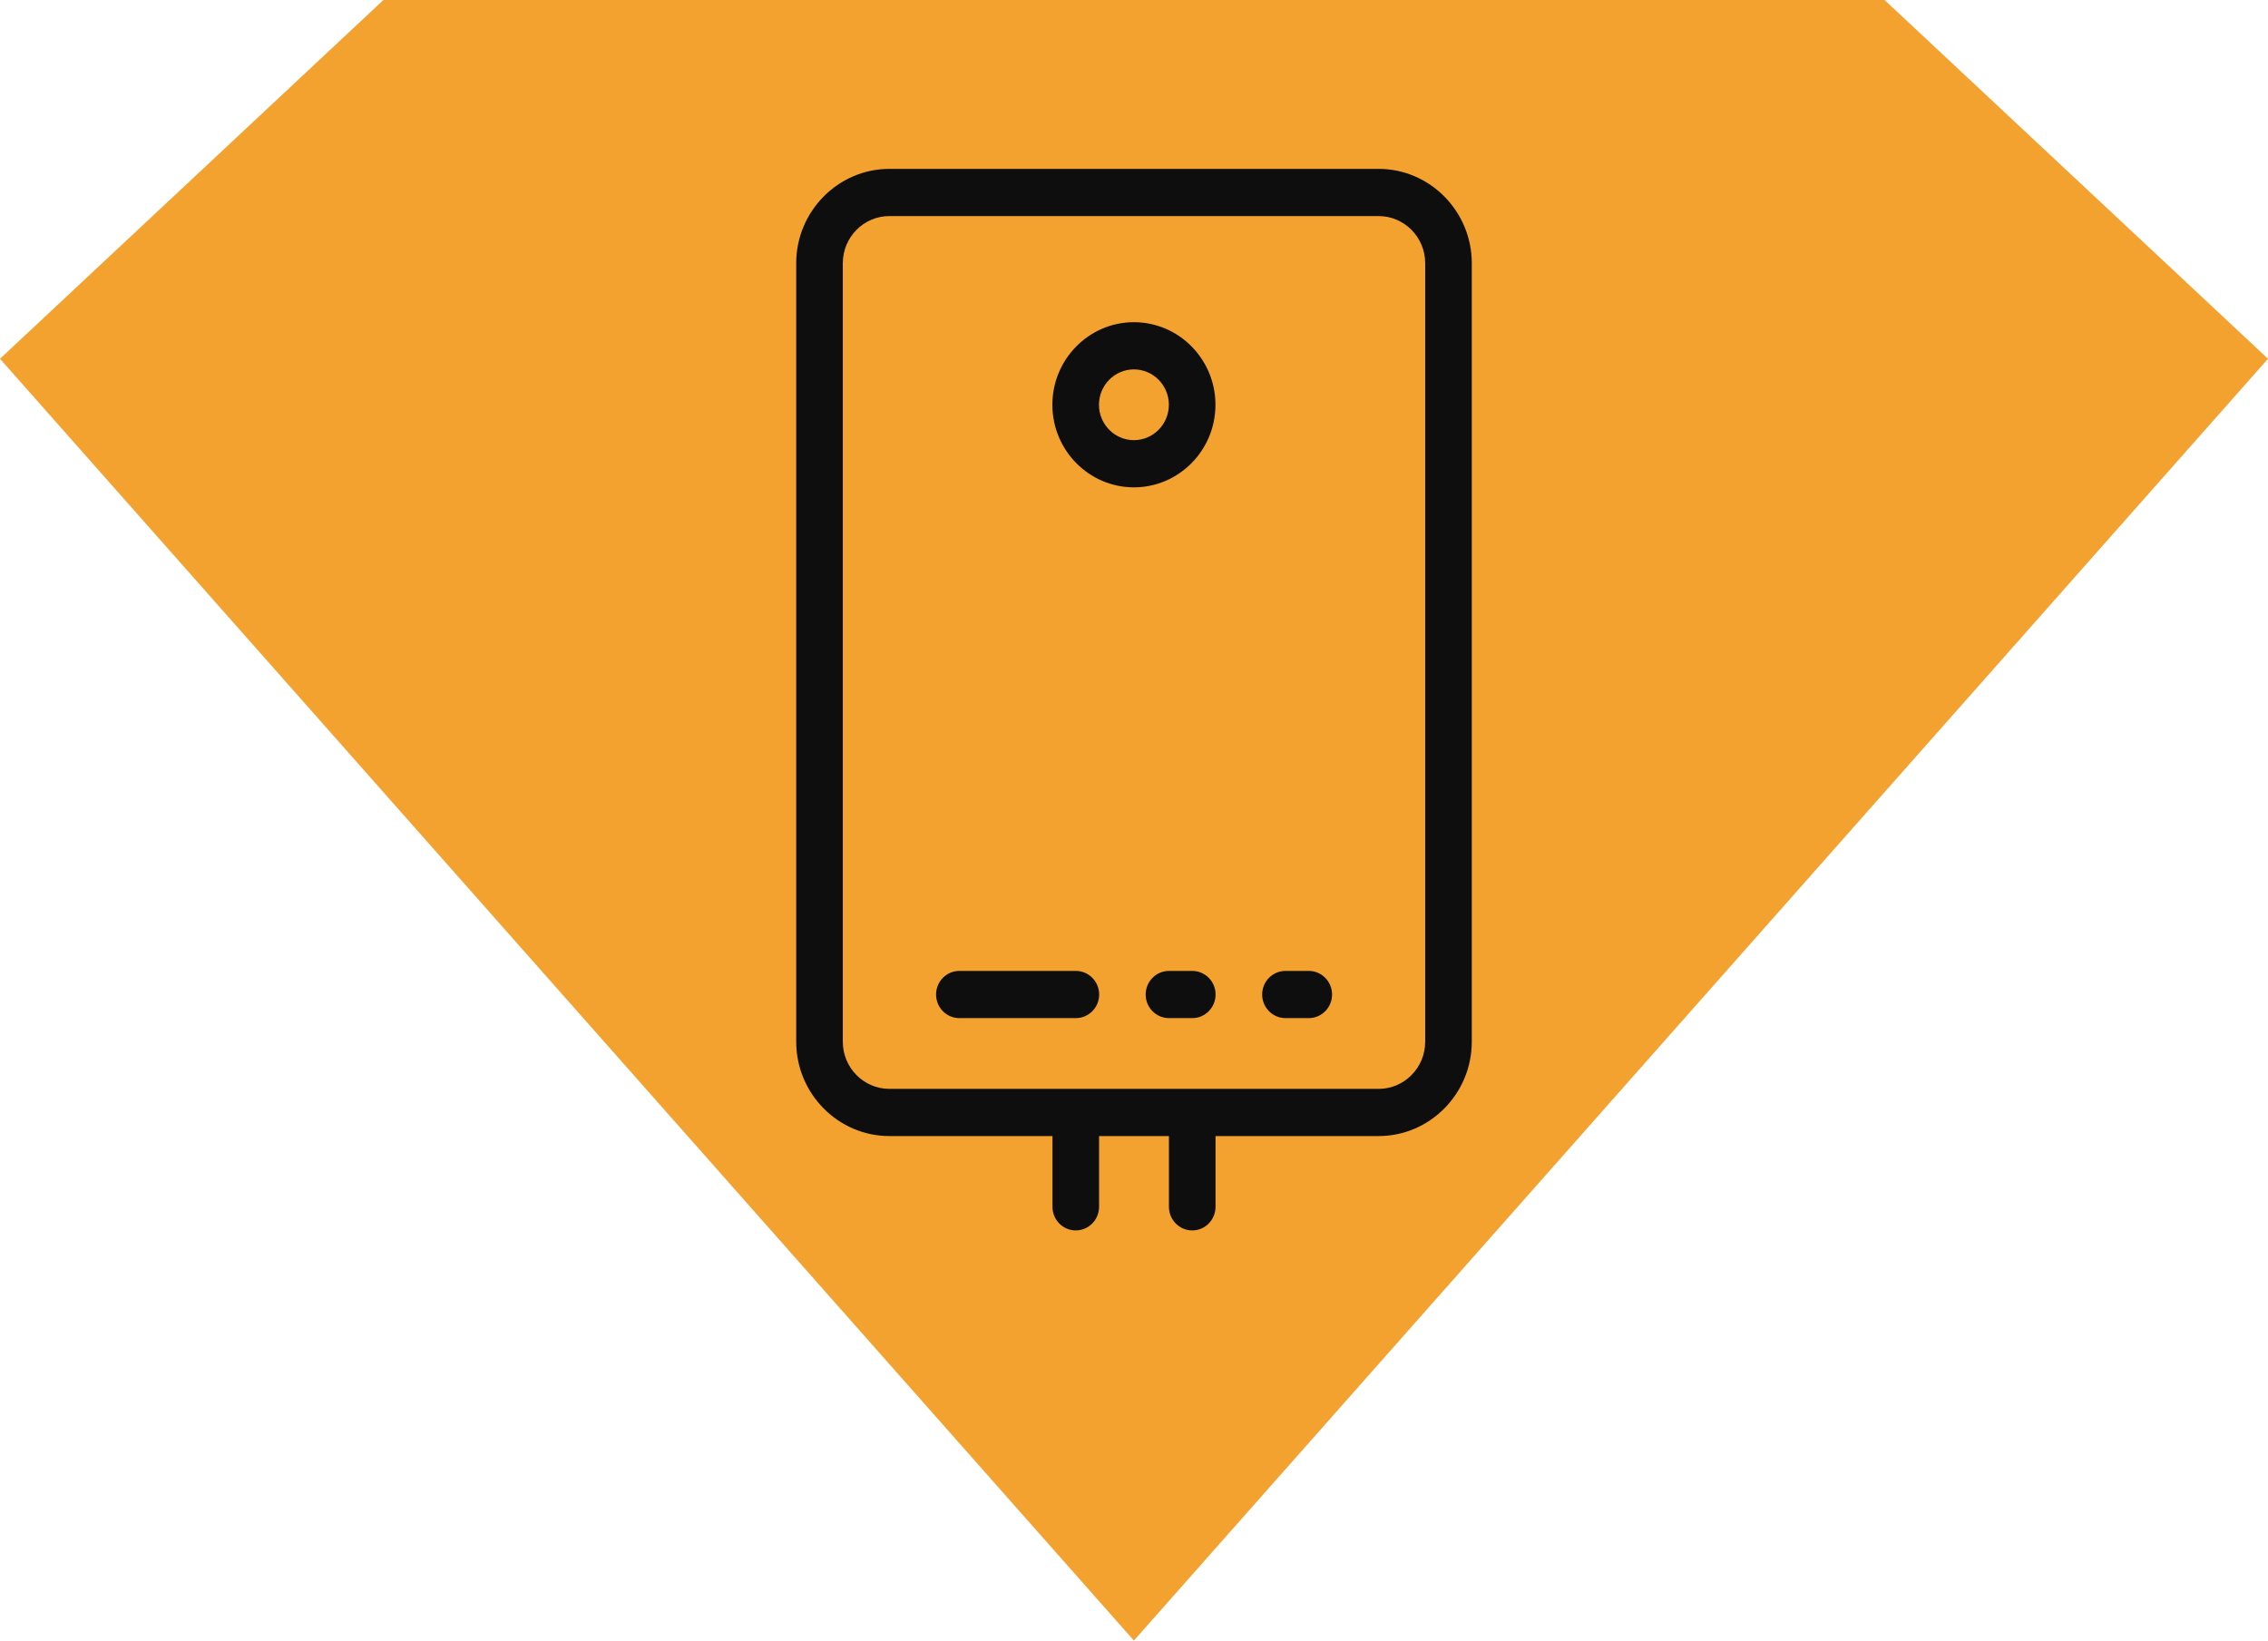
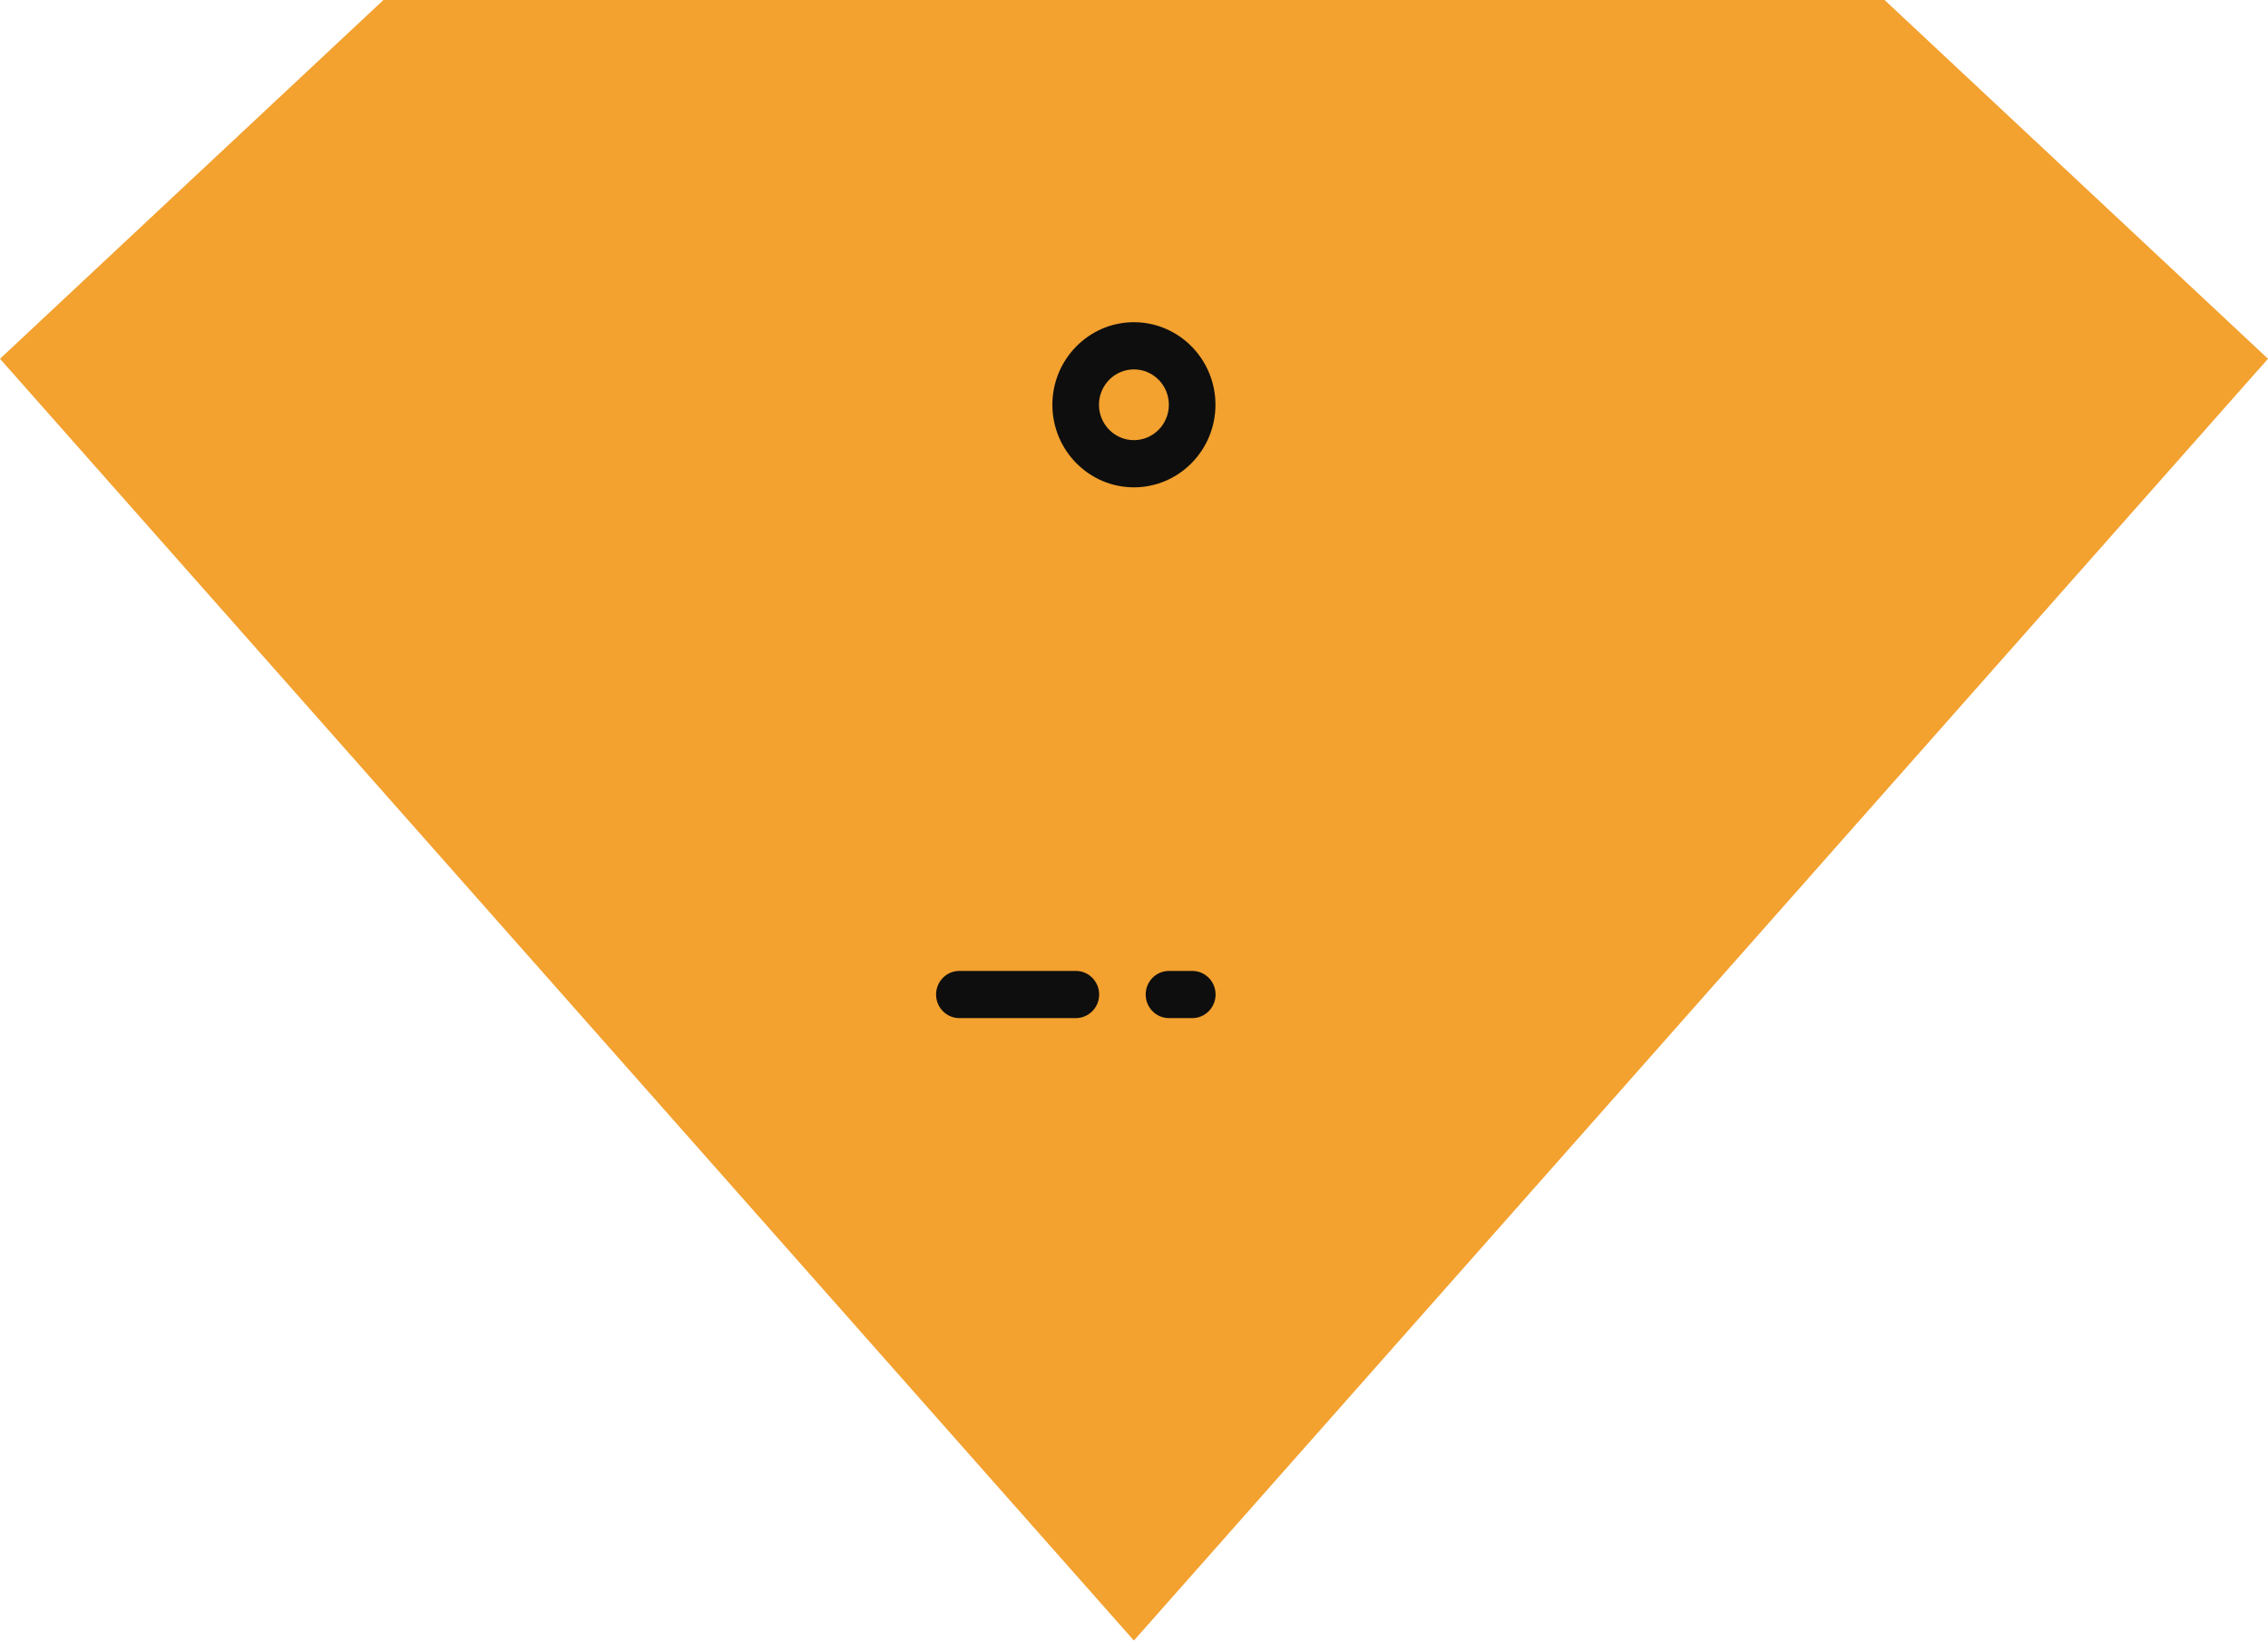
<svg xmlns="http://www.w3.org/2000/svg" width="94" height="68" viewBox="0 0 94 68" fill="none">
  <path d="M46.996 68L0 14.871L15.892 0H78.108L94 14.871L46.996 68Z" fill="#F3A12F" />
  <path d="M46.996 20.2C45.133 20.2 43.617 18.664 43.617 16.778C43.617 14.891 45.133 13.355 46.996 13.355C48.86 13.355 50.376 14.891 50.376 16.778C50.376 18.664 48.86 20.2 46.996 20.2ZM46.996 15.311C46.198 15.311 45.548 15.969 45.548 16.778C45.548 17.586 46.198 18.244 46.996 18.244C47.795 18.244 48.445 17.586 48.445 16.778C48.445 15.969 47.795 15.311 46.996 15.311Z" fill="#0E0E0E" />
  <path d="M44.59 42.2H39.762C39.229 42.2 38.797 41.762 38.797 41.222C38.797 40.682 39.229 40.244 39.762 40.244H44.59C45.123 40.244 45.556 40.682 45.556 41.222C45.556 41.762 45.123 42.2 44.59 42.2Z" fill="#0E0E0E" />
  <path d="M49.415 42.2H48.45C47.917 42.2 47.484 41.762 47.484 41.222C47.484 40.682 47.917 40.244 48.45 40.244H49.415C49.948 40.244 50.381 40.682 50.381 41.222C50.381 41.762 49.948 42.2 49.415 42.2Z" fill="#0E0E0E" />
-   <path d="M54.243 42.2H53.278C52.745 42.2 52.312 41.762 52.312 41.222C52.312 40.682 52.745 40.244 53.278 40.244H54.243C54.776 40.244 55.209 40.682 55.209 41.222C55.209 41.762 54.776 42.2 54.243 42.2Z" fill="#0E0E0E" />
-   <path d="M57.139 7H36.861C34.737 7 33 8.76 33 10.91V43.179C33 45.329 34.737 47.089 36.861 47.089H43.621V50.022C43.621 50.562 44.053 51 44.586 51C45.119 51 45.552 50.562 45.552 50.022V47.089H48.448V50.022C48.448 50.562 48.881 51 49.414 51C49.947 51 50.379 50.562 50.379 50.022V47.089H57.139C59.263 47.089 61 45.329 61 43.179V10.91C61 8.76 59.263 7 57.139 7ZM59.069 43.179C59.069 44.256 58.203 45.133 57.139 45.133H36.861C35.797 45.133 34.931 44.256 34.931 43.179V10.91C34.931 9.833 35.797 8.956 36.861 8.956H57.139C58.203 8.956 59.069 9.833 59.069 10.91V43.179Z" fill="#0E0E0E" />
</svg>